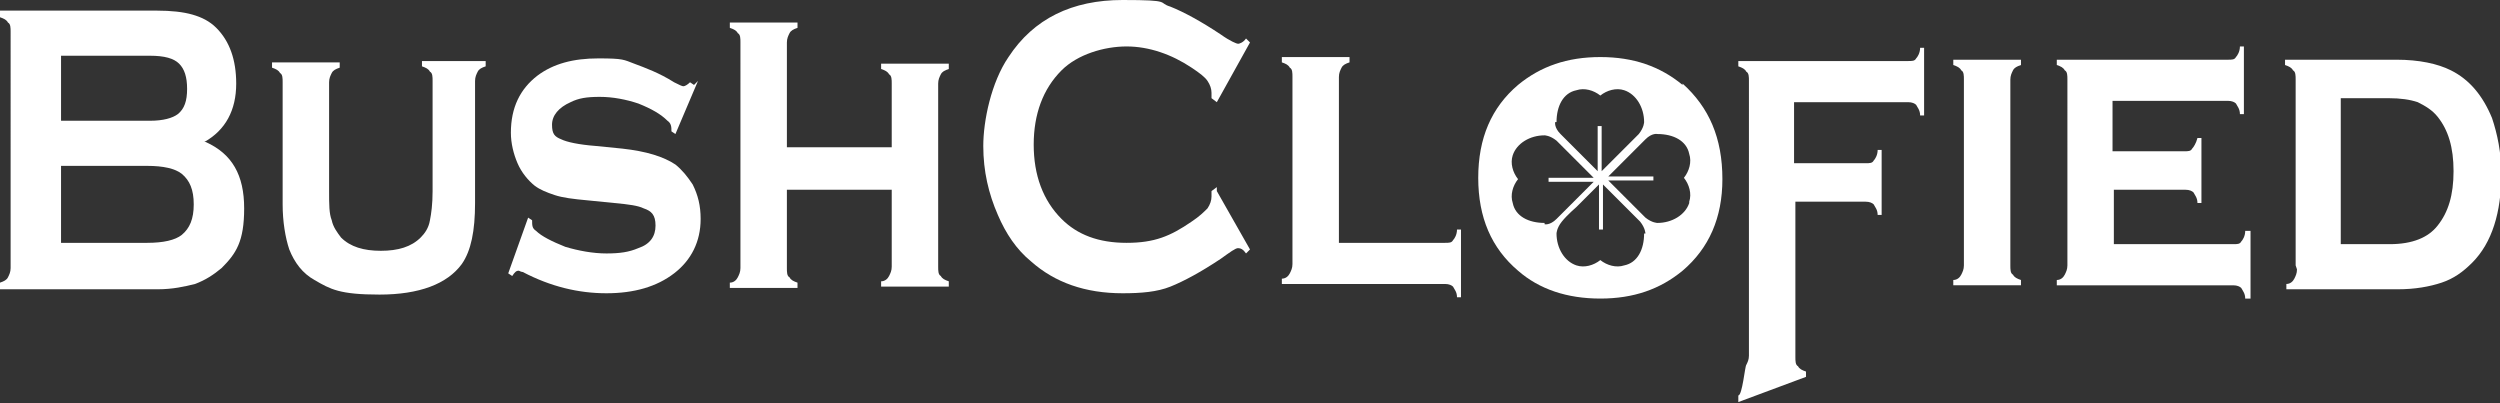
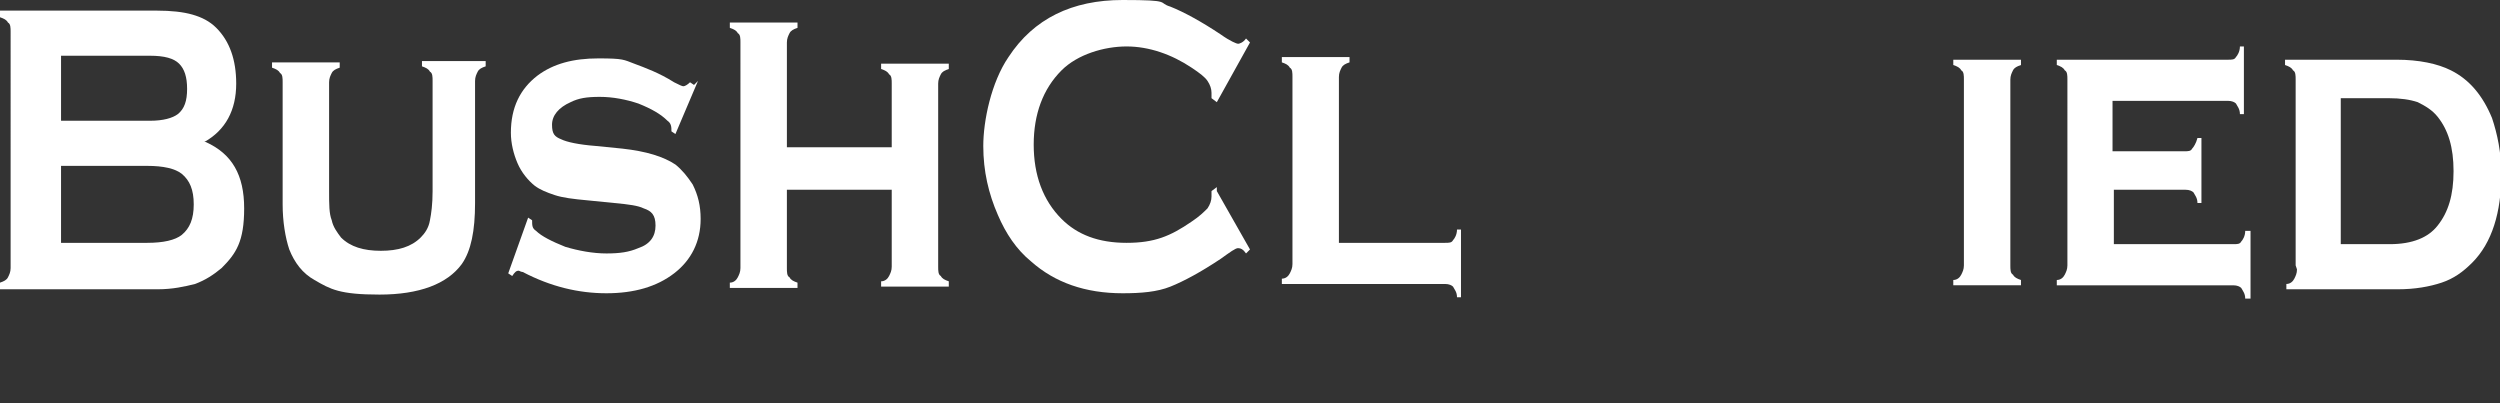
<svg xmlns="http://www.w3.org/2000/svg" id="_レイヤー_1" data-name="レイヤー 1" version="1.1" viewBox="0 0 188.4 30.4">
  <rect x="0" y="0" width="188.4" height="30.4" fill="#333333" stroke="none" />
  <defs>
    <style>
      .cls-1 {
        fill: #fff;
        stroke-width: 0px;
      }
    </style>
  </defs>
  <path class="cls-1" d="M15.5,10.7c2,.9,2.9,2.5,2.9,5s-.6,3.4-1.7,4.5c-.6.5-1.2.9-2,1.2-.8.2-1.7.4-2.8.4H0v-.5c.3-.1.5-.2.6-.4.1-.2.2-.4.2-.7V2.4c0-.3,0-.6-.2-.7-.1-.2-.3-.3-.6-.4v-.5h11.8c1.1,0,2,.1,2.7.3.7.2,1.3.5,1.8,1,1,1,1.5,2.4,1.5,4.2,0,2-.8,3.5-2.4,4.4M4.6,9.1h6.7c1,0,1.7-.2,2.1-.5.5-.4.7-1,.7-1.9s-.2-1.5-.6-1.9c-.4-.4-1.1-.6-2.2-.6h-6.7v4.9ZM4.6,18.3h6.5c1.2,0,2.1-.2,2.6-.6.6-.5.9-1.2.9-2.3s-.3-1.8-.9-2.3c-.5-.4-1.4-.6-2.6-.6h-6.5v5.8Z" />
  <path class="cls-1" d="M35.8,6.2v9.1c0,2.1-.3,3.6-1,4.6-1.1,1.5-3.2,2.3-6.2,2.3s-3.7-.4-4.9-1.1c-.9-.5-1.5-1.3-1.9-2.3-.3-.9-.5-2.1-.5-3.4V6.2c0-.3,0-.6-.2-.7-.1-.2-.3-.3-.6-.4v-.4h5.1v.4c-.3.1-.5.2-.6.4-.1.2-.2.4-.2.7v8.2c0,1,0,1.7.2,2.2.1.5.4.9.7,1.3.7.7,1.7,1,3,1s2.3-.3,3-1c.3-.3.6-.7.7-1.3.1-.5.2-1.2.2-2.2V6.1c0-.3,0-.6-.2-.7-.1-.2-.3-.3-.6-.4v-.4h4.8v.4c-.3.1-.5.2-.6.4-.1.2-.2.4-.2.7" />
  <path class="cls-1" d="M52.6,6.1l-1.7,4-.3-.2c0-.3,0-.6-.3-.8-.5-.5-1.2-.9-2.2-1.3-.9-.3-1.9-.5-2.9-.5s-1.6.1-2.2.4c-.9.4-1.4,1-1.4,1.7s.2.9.7,1.1c.4.2,1.3.4,2.6.5l2,.2c1.8.2,3.1.6,4,1.2.5.4.9.9,1.3,1.5.4.8.6,1.6.6,2.6,0,1.7-.7,3.1-2,4.1-1.3,1-3,1.5-5.1,1.5s-4.2-.5-6.3-1.6c-.1,0-.3-.1-.3-.1-.2,0-.3.1-.5.4l-.3-.2,1.5-4.2.3.2h0c0,.4,0,.6.3.8.4.4,1.2.8,2.2,1.2,1,.3,2.1.5,3.1.5s1.7-.1,2.4-.4c.9-.3,1.3-.9,1.3-1.7s-.3-1.1-.9-1.3c-.4-.2-1.1-.3-2.2-.4l-2-.2c-1.1-.1-1.9-.2-2.5-.4-.6-.2-1.1-.4-1.5-.7-.5-.4-1-1-1.3-1.7-.3-.7-.5-1.5-.5-2.3,0-1.9.7-3.3,2-4.3,1.2-.9,2.7-1.3,4.6-1.3s1.9.1,2.7.4c.8.3,1.9.7,3,1.4.4.2.6.3.7.3s.3-.1.5-.3l.3.2Z" />
  <path class="cls-1" d="M67.2,14.3h-7.9v5.9c0,.3,0,.6.2.7.1.2.3.3.6.4v.4h-5.1v-.4c.3,0,.5-.2.6-.4.1-.2.2-.4.2-.7V3.2c0-.3,0-.6-.2-.7-.1-.2-.3-.3-.6-.4v-.4h5.1v.4c-.3.1-.5.2-.6.4-.1.2-.2.4-.2.7v7.9h7.9v-4.8c0-.3,0-.6-.2-.7-.1-.2-.3-.3-.6-.4v-.4h5.1v.4c-.3.1-.5.2-.6.4-.1.2-.2.4-.2.7v13.8c0,.3,0,.6.2.7.1.2.3.3.6.4v.4h-5.1v-.4c.3,0,.5-.2.6-.4.1-.2.2-.4.2-.7v-5.9Z" />
  <path class="cls-1" d="M91.7,14.4l2.5,4.4-.3.3c-.2-.3-.4-.4-.6-.4s-.6.3-1.3.8c-1.5,1-2.8,1.7-3.8,2.1-1,.4-2.2.5-3.6.5-2.8,0-5.1-.8-6.9-2.4-1.1-.9-1.9-2.1-2.5-3.5-.7-1.6-1.1-3.3-1.1-5.2s.6-4.8,1.9-6.7c1.9-2.9,4.8-4.3,8.6-4.3s2.6.2,3.6.5c1,.4,2.3,1.1,3.8,2.1.7.5,1.2.7,1.3.7s.4-.1.6-.4l.3.3-2.5,4.5-.4-.3c0-.2,0-.3,0-.4,0-.3-.1-.6-.3-.9-.2-.3-.6-.6-1.2-1-1.5-1-3.2-1.6-4.9-1.6s-3.7.6-4.9,1.8c-1.4,1.4-2.1,3.3-2.1,5.6s.7,4.2,2.1,5.6c1.2,1.2,2.8,1.8,4.9,1.8s3.3-.5,4.9-1.6c.6-.4.9-.7,1.2-1,.2-.3.3-.6.3-.9s0-.3,0-.4l.4-.3Z" />
  <path class="cls-1" d="M100.9,18.3h8c.3,0,.5,0,.6-.2.1-.1.3-.4.3-.8h.3v5.1h-.3c0-.4-.2-.6-.3-.8-.1-.1-.3-.2-.6-.2h-12.3v-.4c.3,0,.5-.2.6-.4.1-.2.2-.4.2-.7V5.8c0-.3,0-.6-.2-.7-.1-.2-.3-.3-.6-.4v-.4h5.1v.4c-.3.1-.5.2-.6.4-.1.2-.2.4-.2.7v12.5h0Z" />
-   <path class="cls-1" d="M135.3,15.1v11.8c0,.3,0,.6.2.7.1.2.3.3.6.4v.4l-5.1,1.9v-.5c.3,0,.5-2.2.6-2.3.1-.2.2-.4.2-.7V6.1c0-.3,0-.6-.2-.7-.1-.2-.3-.3-.6-.4v-.4h12.8c.3,0,.5,0,.6-.2.1-.1.3-.4.3-.8h.3v5.1h-.3c0-.4-.2-.6-.3-.8-.1-.1-.3-.2-.6-.2h-8.6v4.6h5.4c.3,0,.5,0,.6-.2.1-.1.3-.4.3-.8h.3v4.9h-.3c0-.4-.2-.6-.3-.8-.1-.1-.3-.2-.6-.2h-5.4Z" />
  <path class="cls-1" d="M151.5,6v14c0,.3,0,.6.2.7.1.2.3.3.6.4v.4h-5.1v-.4c.3,0,.5-.2.6-.4.1-.2.2-.4.2-.7V6c0-.3,0-.6-.2-.7-.1-.2-.3-.3-.6-.4v-.4h5.1v.4c-.3.1-.5.2-.6.4-.1.2-.2.4-.2.7" />
  <path class="cls-1" d="M159.3,14.2v4.2h9c.3,0,.5,0,.6-.2.1-.1.3-.4.3-.8h.4v5.1h-.4c0-.4-.2-.6-.3-.8-.1-.1-.3-.2-.6-.2h-13.3v-.4c.3,0,.5-.2.6-.4.1-.2.2-.4.2-.7V6c0-.3,0-.6-.2-.7-.1-.2-.3-.3-.6-.4v-.4h12.9c.3,0,.5,0,.6-.2.1-.1.3-.4.3-.8h.3v5.1h-.3c0-.4-.2-.6-.3-.8-.1-.1-.3-.2-.6-.2h-8.7v3.8h5.4c.3,0,.5,0,.6-.2.1-.1.3-.4.4-.8h.3v4.9h-.3c0-.4-.2-.6-.3-.8-.1-.1-.3-.2-.6-.2h-5.4Z" />
  <path class="cls-1" d="M173,20V6c0-.3,0-.6-.2-.7-.1-.2-.3-.3-.6-.4v-.4h8.4c1.7,0,3.1.3,4.1.8,1.4.7,2.4,1.9,3.1,3.6.4,1.2.7,2.6.7,4.2,0,2.9-.7,5.2-2.2,6.7-.7.7-1.4,1.2-2.3,1.5-.9.3-2,.5-3.3.5h-8.4v-.4c.3,0,.5-.2.6-.4.1-.2.2-.4.2-.7M176.5,18.4h3.6c1.7,0,2.9-.5,3.6-1.4.8-1,1.2-2.3,1.2-4.1s-.4-3.1-1.2-4.1c-.4-.5-.9-.8-1.5-1.1-.6-.2-1.3-.3-2.2-.3h-3.6v11h0Z" />
-   <path class="cls-1" d="M126.8,6.4c-1.7-1.4-3.7-2.1-6.2-2.1-2.5,0-4.5.7-6.2,2.1-2,1.7-3,4-3,7s1,5.3,3,7c1.6,1.4,3.7,2.1,6.2,2.1s4.5-.7,6.2-2.1c2-1.7,3-4,3-6.9,0-3.1-1-5.4-3-7.2M117.3,9.2c0-1.2.5-2.2,1.5-2.4.6-.2,1.3,0,1.8.4.5-.4,1.2-.6,1.8-.4.9.3,1.5,1.3,1.5,2.4,0,0,0,.4-.4.9-.5.5-1.1,1.1-1.1,1.1l-1.7,1.7v-3.4h-.3v3.4l-1.7-1.7s-.6-.6-1.1-1.1c-.5-.5-.4-.9-.4-.9M116.4,16.8c-1.2,0-2.2-.5-2.4-1.5-.2-.6,0-1.3.4-1.8-.4-.5-.6-1.2-.4-1.8.3-.9,1.3-1.5,2.4-1.5,0,0,.4,0,.9.4.5.5,1.1,1.1,1.1,1.1l1.7,1.7h-3.4v.3h3.4l-1.7,1.7s-.6.6-1.1,1.1c-.5.5-.9.4-.9.4M123.9,17.6c0,1.2-.5,2.2-1.5,2.4-.6.2-1.3,0-1.8-.4-.5.4-1.2.6-1.8.4-.9-.3-1.5-1.3-1.5-2.4,0,0,0-.4.4-.9s1.1-1.1,1.1-1.1l1.7-1.7v3.4h.3v-3.4l1.7,1.7s.6.6,1.1,1.1c.4.5.4.9.4.9M127.3,15.3c-.3.9-1.3,1.5-2.4,1.5,0,0-.4,0-.9-.4-.5-.5-1.1-1.1-1.1-1.1l-1.7-1.7h3.4v-.3h-3.4l1.7-1.7s.6-.6,1.1-1.1c.5-.5.9-.4.9-.4,1.2,0,2.2.5,2.4,1.5.2.6,0,1.3-.4,1.8.4.5.6,1.2.4,1.8" />
</svg>